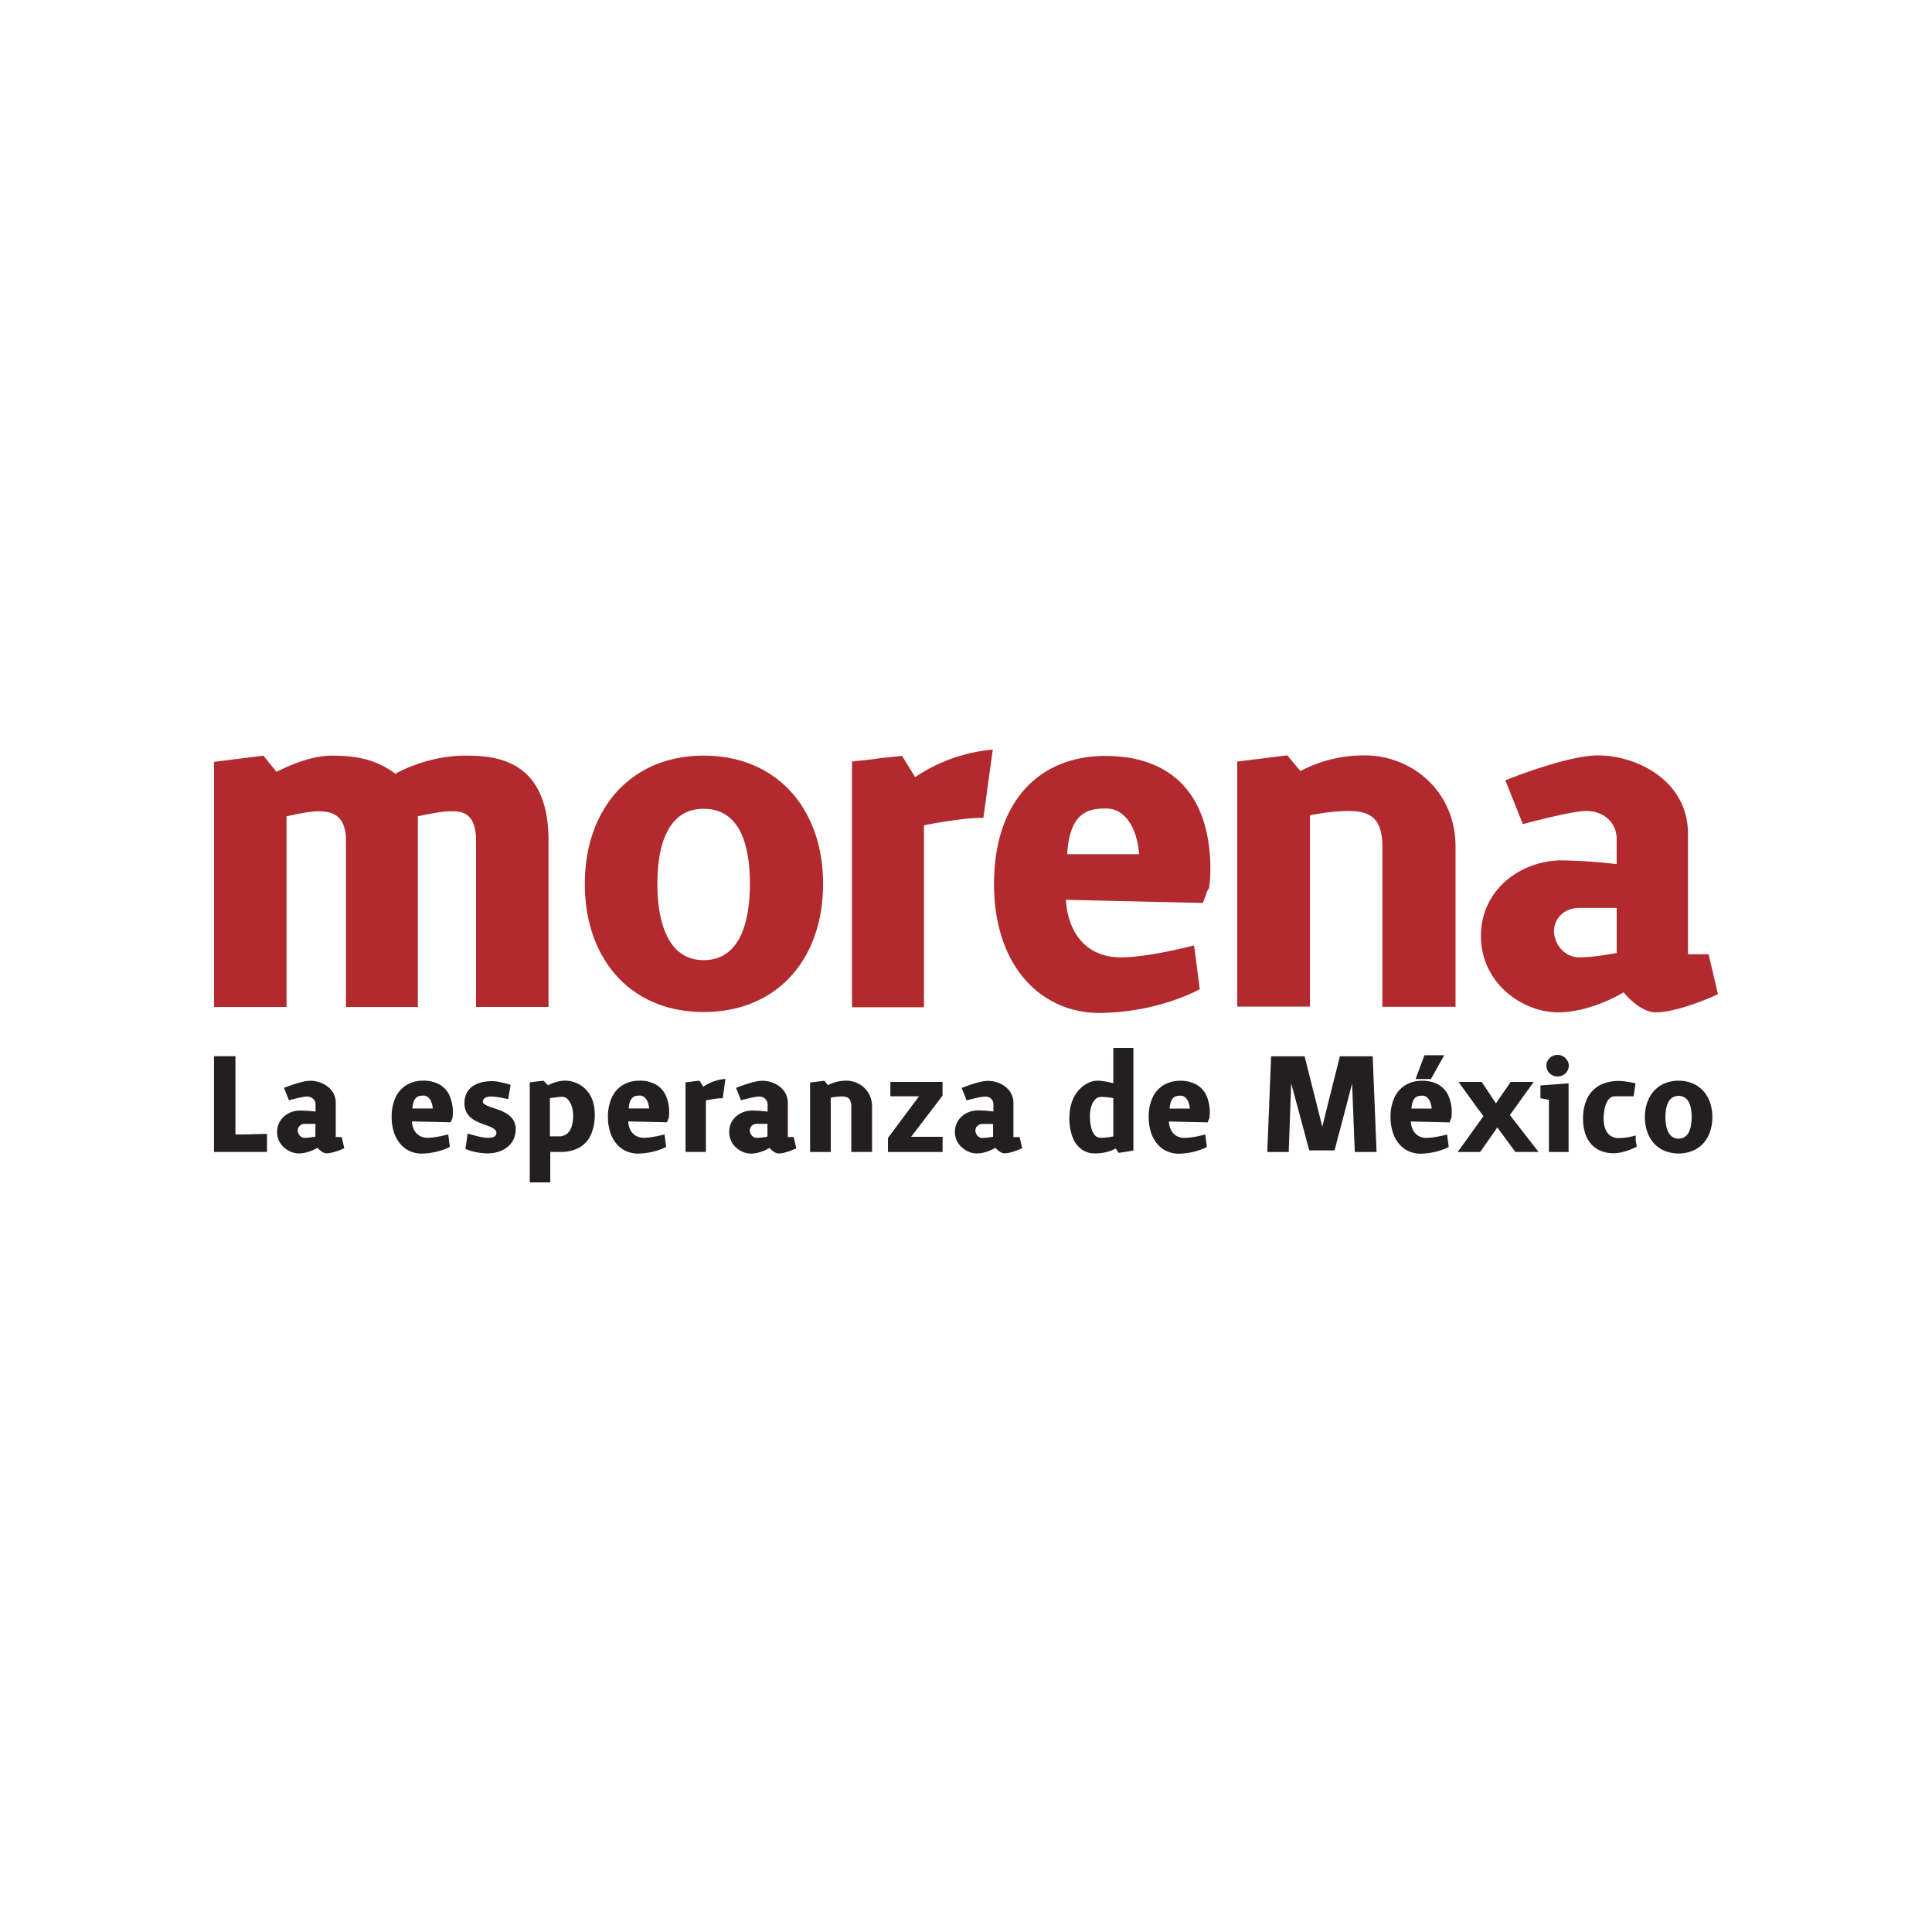
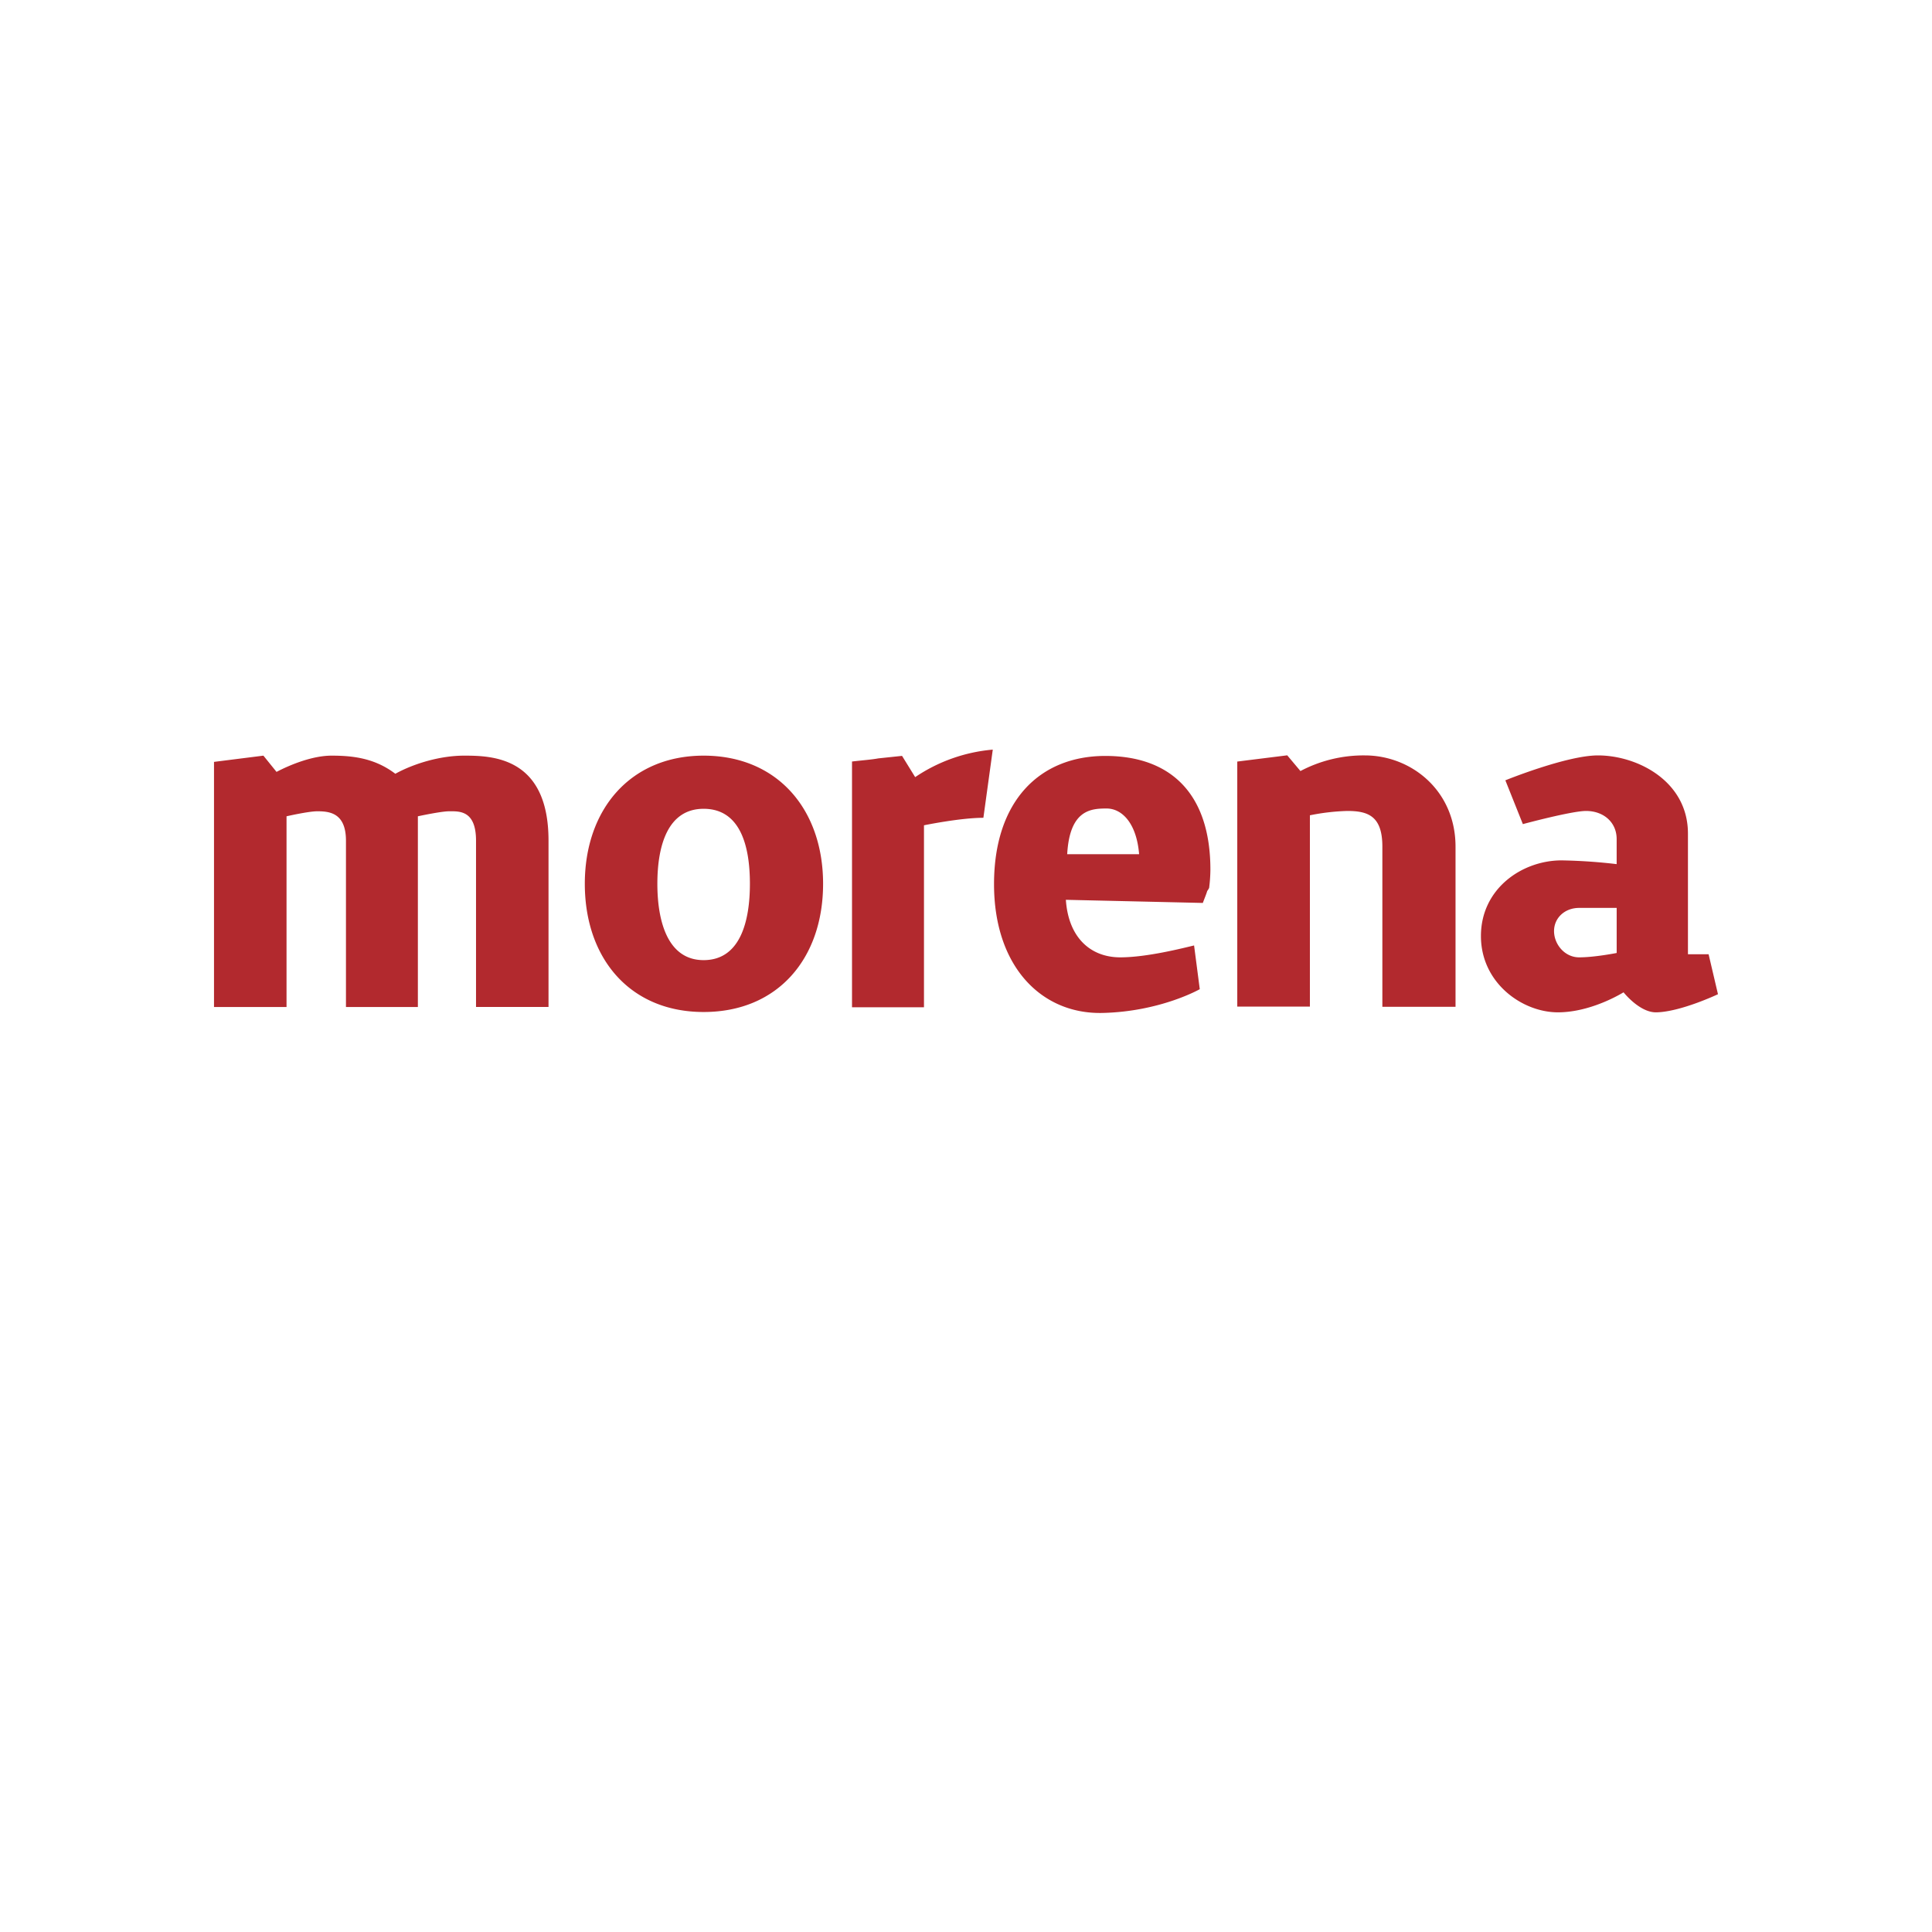
<svg xmlns="http://www.w3.org/2000/svg" id="Layer_1" data-name="Layer 1" viewBox="0 0 1000 1000">
  <defs>
    <style>.cls-1{fill:#b2292e;}.cls-2{fill:#231f20;}</style>
  </defs>
  <path class="cls-1" d="M136.34,391.12l6.79,8.41c7.45-3.89,18.78-8.41,28.49-8.41,11,0,22.33,1.28,33,9.38,9.38-5.17,23-9.38,35.59-9.38,14.57,0,43.7.64,43.7,44v86.09H246.39V435.14c0-15.87-8.74-15.22-13.92-15.22-4.21,0-16.18,2.59-16.18,2.59v98.72H179.07V435.14c0-14.57-8.74-15.22-14.89-15.22-4.53,0-15.87,2.59-15.87,2.59v98.72H110.77V394.35l25.57-3.23ZM889.23,514.6s-19.11,9.06-31.73,9.38c-8.73.33-17.15-10.36-17.15-10.36-6.48,3.88-20.07,10.36-34,10.36-18.45,0-39.82-15.21-39.82-39.48,0-24.61,21.37-39.17,41.76-39.17a282.29,282.29,0,0,1,28.49,1.94V434.32c0-8.74-6.8-14.57-15.86-14.57-7.45,0-32.69,6.81-32.69,6.81l-9.06-22.67S810.9,391,827.08,391c20.39,0,46.6,13.27,46.6,40.46v62.47h10.69l4.86,20.72Zm-52.44-21.37v-23.3H817.37c-7.45,0-13,5.18-13,12s5.5,13.59,13,13.59c8.09,0,19.42-2.26,19.42-2.26ZM666.31,391l6.8,8.09A70,70,0,0,1,706.45,391c23.95,0,46.93,18.13,46.93,47.25v82.86H715.51V438.2c0-15.85-7.44-18.45-18.13-18.45A111.71,111.71,0,0,0,678,422v99H640.41V394.18l25.9-3.23Zm-39.81,59.2a78.69,78.69,0,0,1-.66,9.39,9.73,9.73,0,0,1-1,1.61c-.32,1.3-1.93,5.19-2.26,6.16l-70.89-1.62c1.3,19.42,12.63,29.78,28.17,29.78,13.91,0,32.68-4.86,38.19-6.15L621,512s-20.39,11.65-50.49,12.3c-31.4.65-56-23.95-56-66.67,0-43.05,23.63-66.36,57.62-66.36S626.5,411,626.5,450.15Zm-74.12-8.08H589.6c-1.29-15.87-8.74-23.64-16.83-23.64s-19.1.65-20.39,23.64ZM509,423.29c-12,0-30.75,3.88-30.75,3.88v94.19H441V394.16c5.5-.65,10.36-1,13.6-1.62l12.3-1.3,6.79,11A84.81,84.81,0,0,1,513.86,388L509,423.29ZM364.2,391.12c38.2,0,61.83,27.83,61.83,66.34s-23.32,66.35-61.83,66.35c-38.2,0-61.5-27.82-61.5-66.35s23.63-66.34,61.5-66.34Zm0,105.84c19.1,0,23.95-20.4,23.95-39.5,0-19.41-4.85-38.83-23.95-38.83-18.77,0-23.95,19.42-23.95,38.83,0,19.1,5.18,39.5,23.95,39.5Z" />
-   <path class="cls-2" d="M138.19,586.87l-9.54.27c-1.11,0-2.26,0-3.42.05s-2.29,0-3.36,0V546.7h-11.1v49.53h27.42v-9.36Zm38.61,1.65h-3v-17.7a10.45,10.45,0,0,0-1.25-5,11.28,11.28,0,0,0-3.18-3.58,14.44,14.44,0,0,0-4.28-2.14,15.25,15.25,0,0,0-4.49-.7,17.17,17.17,0,0,0-3.18.38c-1.18.25-2.38.55-3.58.9s-2.34.74-3.37,1.11-1.84.65-2.47.9-1,.36-1,.38l2.57,6.41.77-.19c.48-.14,1.11-.29,1.89-.47s1.58-.39,2.43-.59,1.65-.33,2.4-.47a12.28,12.28,0,0,1,1.78-.2,5,5,0,0,1,2.3.52,3.89,3.89,0,0,1,1.59,1.44,4.05,4.05,0,0,1,.6,2.17v3.66s-.27,0-.76-.09l-1.94-.18c-.8-.08-1.66-.14-2.61-.18s-1.86-.09-2.76-.09a13,13,0,0,0-4.28.74,12.45,12.45,0,0,0-3.81,2.19,10.55,10.55,0,0,0-3.74,8.16,10.76,10.76,0,0,0,1,4.65A11.37,11.37,0,0,0,147.1,594a12.52,12.52,0,0,0,3.62,2.23,10.84,10.84,0,0,0,4,.78,15.13,15.13,0,0,0,3.83-.52,22,22,0,0,0,3.36-1.16,25.46,25.46,0,0,0,2.44-1.25s.13.16.41.47a10.13,10.13,0,0,0,1.08,1,7.81,7.81,0,0,0,1.56,1,4.24,4.24,0,0,0,1.81.41,12.7,12.7,0,0,0,2.91-.46,30.44,30.44,0,0,0,2.92-.9c.92-.34,1.67-.65,2.25-.9a8.33,8.33,0,0,0,.9-.4l-1.37-5.87Zm-19,.46a3.51,3.51,0,0,1-1.9-.57,3.75,3.75,0,0,1-1.28-1.43,3.7,3.7,0,0,1-.5-1.85,3.32,3.32,0,0,1,1-2.42,3.79,3.79,0,0,1,2.64-1h5.5v6.6l-.92.17c-.58.11-1.3.19-2.14.3a23.11,23.11,0,0,1-2.44.17Zm61.25-29.62a16.44,16.44,0,0,0-8.51,2.17,14.65,14.65,0,0,0-5.72,6.33,23.55,23.55,0,0,0-2.09,10.3,25.32,25.32,0,0,0,1.22,8.08,17.29,17.29,0,0,0,3.38,6,13.78,13.78,0,0,0,5,3.67,14.77,14.77,0,0,0,6.24,1.18,34.94,34.94,0,0,0,5.84-.63,32.58,32.58,0,0,0,4.51-1.19,29.64,29.64,0,0,0,2.92-1.14c.69-.34,1-.51,1-.53l-.83-6.42c-.39.1-1,.25-1.79.43s-1.71.39-2.72.58-2.07.37-3.17.52a24.83,24.83,0,0,1-3.14.21,8.06,8.06,0,0,1-3.94-1,7.29,7.29,0,0,1-2.79-2.85,11,11,0,0,1-1.24-4.63l20.08.46c0-.11.09-.26.18-.49l.28-.7a5.62,5.62,0,0,0,.18-.55c0-.07.11-.15.17-.26a1.59,1.59,0,0,1,.11-.2c0-.38.08-.8.12-1.27s.06-.94.06-1.39a21.11,21.11,0,0,0-1.85-9.26,12.37,12.37,0,0,0-5.29-5.57,17.27,17.27,0,0,0-8.27-1.86Zm.18,7.71a3.59,3.59,0,0,1,2.17.73,5.37,5.37,0,0,1,1.71,2.22,11.54,11.54,0,0,1,.89,3.74H213.48a12.38,12.38,0,0,1,.73-3.79,4.79,4.79,0,0,1,1.44-2,4,4,0,0,1,1.78-.76,8.82,8.82,0,0,1,1.82-.13Zm21.65,27.6c.29.13.9.37,1.88.71a29.58,29.58,0,0,0,3.78,1,32.83,32.83,0,0,0,5.43.6,18.77,18.77,0,0,0,5.2-.6,14.49,14.49,0,0,0,4.75-2.14,11.35,11.35,0,0,0,3.52-3.82,12.13,12.13,0,0,0,1.48-5.64,9.14,9.14,0,0,0-1-4.63A9.67,9.67,0,0,0,263.1,577a19.2,19.2,0,0,0-3.83-2.11c-1.38-.56-2.74-1-4.07-1.48a23.14,23.14,0,0,1-2.5-.87,10.15,10.15,0,0,1-2-1.07,1.51,1.51,0,0,1-.8-1.18,2.41,2.41,0,0,1,1.11-2,6,6,0,0,1,3.3-.72,19.82,19.82,0,0,1,2.72.22c1,.13,1.92.28,2.84.47l2.23.47.92.22,1.28-7.43s-.35-.11-1-.31-1.42-.41-2.4-.65-2-.48-3.09-.66a18.18,18.18,0,0,0-3-.31,24,24,0,0,0-5.28.57A14.67,14.67,0,0,0,245,562a9.8,9.8,0,0,0-3.24,3.38,11,11,0,0,0-1.34,5.1,10.57,10.57,0,0,0,.85,4.86,9,9,0,0,0,2.54,3.26,15.86,15.86,0,0,0,3.58,2.16c1.3.56,2.61,1.08,3.94,1.55a25.76,25.76,0,0,1,2.61,1,8.7,8.7,0,0,1,2.14,1.32,2.13,2.13,0,0,1,.84,1.65,2.42,2.42,0,0,1-.68,1.74,3.32,3.32,0,0,1-1.75.76,13.82,13.82,0,0,1-2.52.15,17.16,17.16,0,0,1-2.15-.25c-.84-.15-1.7-.33-2.6-.55s-1.73-.43-2.51-.65-1.4-.37-1.9-.53l-.74-.22-1.19,8ZM274.18,612h10.64V596.23h5.5a19.14,19.14,0,0,0,9.14-2.06,14.1,14.1,0,0,0,6.15-6.32,24.49,24.49,0,0,0,2.23-11,22.23,22.23,0,0,0-1.08-7.15,15.69,15.69,0,0,0-2.81-5,14.88,14.88,0,0,0-3.75-3.19,16.41,16.41,0,0,0-4-1.68,13.51,13.51,0,0,0-3.56-.49,16.62,16.62,0,0,0-3.72.43,20.48,20.48,0,0,0-3.14,1,14.4,14.4,0,0,0-2.13,1l-2.29-2.39-3.49.37a14.51,14.51,0,0,1-1.62.22c-.62.07-1.31.14-2.05.24V612Zm22.47-34.38a18.19,18.19,0,0,1-.73,5.38,8,8,0,0,1-2.36,3.76,6.18,6.18,0,0,1-4.15,1.4h-4.77V568.44l.69-.12c.43-.07,1-.16,1.67-.25s1.38-.18,2.13-.26,1.41-.11,2-.11a3.89,3.89,0,0,1,2.81,1.4,9.51,9.51,0,0,1,2,3.57,17,17,0,0,1,.73,4.94ZM331,559.36a16.42,16.42,0,0,0-8.51,2.17,14.59,14.59,0,0,0-5.72,6.33,23.69,23.69,0,0,0-2.1,10.3,25.59,25.59,0,0,0,1.23,8.08,17.29,17.29,0,0,0,3.38,6,13.78,13.78,0,0,0,5,3.67,14.77,14.77,0,0,0,6.24,1.18,34.94,34.94,0,0,0,5.84-.63,32.58,32.58,0,0,0,4.51-1.19,29.64,29.64,0,0,0,2.92-1.14c.69-.34,1-.51,1-.53l-.83-6.42c-.4.1-1,.25-1.78.43s-1.72.39-2.73.58-2.08.37-3.17.52a24.71,24.71,0,0,1-3.14.21,8,8,0,0,1-3.94-1,7.29,7.29,0,0,1-2.79-2.85,11.17,11.17,0,0,1-1.25-4.63l20.08.46c0-.11.1-.26.19-.49s.19-.46.27-.7.15-.41.19-.55l.17-.26c0-.13.1-.18.1-.2.05-.38.09-.8.12-1.27a13.07,13.07,0,0,0,.07-1.39,21.11,21.11,0,0,0-1.85-9.26,12.42,12.42,0,0,0-5.29-5.57,17.3,17.3,0,0,0-8.27-1.86Zm.18,7.71a3.59,3.59,0,0,1,2.17.73A5.37,5.37,0,0,1,335.1,570a11.54,11.54,0,0,1,.89,3.74H325.45a11.8,11.8,0,0,1,.73-3.79,4.79,4.79,0,0,1,1.44-2,4,4,0,0,1,1.78-.76,8.82,8.82,0,0,1,1.82-.13Zm44.2-8.62a23.5,23.5,0,0,0-4.95.95,26,26,0,0,0-3.85,1.56,22.14,22.14,0,0,0-2.57,1.52l-1.92-3.12-3.48.37A15,15,0,0,1,357,560c-.66.07-1.39.14-2.17.24v36h10.54V569.54l.89-.17c.56-.11,1.3-.24,2.21-.38s1.83-.28,2.82-.38a25.57,25.57,0,0,1,2.8-.17l1.37-10Zm35.4,30.07h-3v-17.7a10.56,10.56,0,0,0-1.26-5,11,11,0,0,0-3.18-3.58,14.32,14.32,0,0,0-4.28-2.14,15.2,15.2,0,0,0-4.49-.7,17.17,17.17,0,0,0-3.18.38q-1.77.38-3.57.9c-1.22.37-2.35.74-3.37,1.11s-1.85.65-2.48.9-1,.36-1,.38l2.57,6.41.77-.19c.49-.14,1.11-.29,1.9-.47s1.57-.39,2.42-.59,1.65-.33,2.4-.47a12.28,12.28,0,0,1,1.78-.2,5,5,0,0,1,2.3.52,4,4,0,0,1,1.6,1.44,4,4,0,0,1,.59,2.17v3.66s-.26,0-.76-.09l-1.93-.18c-.81-.08-1.66-.14-2.61-.18s-1.87-.09-2.77-.09a13,13,0,0,0-4.28.74,12.29,12.29,0,0,0-3.8,2.19,10.6,10.6,0,0,0-2.71,3.49,10.79,10.79,0,0,0-1,4.67,10.91,10.91,0,0,0,1,4.65,11.19,11.19,0,0,0,2.65,3.53,12.65,12.65,0,0,0,3.62,2.23,10.88,10.88,0,0,0,4,.78,15.2,15.2,0,0,0,3.84-.52,22.74,22.74,0,0,0,3.36-1.16,26.37,26.37,0,0,0,2.43-1.25l.41.47a11.21,11.21,0,0,0,1.08,1,8.11,8.11,0,0,0,1.56,1,4.24,4.24,0,0,0,1.81.41,12.78,12.78,0,0,0,2.92-.46c1-.26,2-.57,2.91-.9s1.67-.65,2.26-.9a8.65,8.65,0,0,0,.89-.4l-1.37-5.87Zm-19,.46a3.54,3.54,0,0,1-1.9-.57,3.83,3.83,0,0,1-1.28-1.43,3.69,3.69,0,0,1-.49-1.85,3.24,3.24,0,0,1,1-2.42,3.77,3.77,0,0,1,2.63-1h5.5v6.6l-.92.17c-.58.11-1.3.19-2.13.3a23.48,23.48,0,0,1-2.45.17Zm27.51-28.7v36H430V568.16l.87-.17c.56-.1,1.27-.19,2.11-.3a23.35,23.35,0,0,1,2.52-.17,8.69,8.69,0,0,1,2.67.35,3.17,3.17,0,0,1,1.8,1.53,6.88,6.88,0,0,1,.66,3.35v23.48h10.73V572.75a14,14,0,0,0-1.11-5.58,13,13,0,0,0-3-4.22,13.63,13.63,0,0,0-9.21-3.59,21,21,0,0,0-4.18.41,19.39,19.39,0,0,0-3.15.92,17.93,17.93,0,0,0-2.11,1l-1.92-2.29-7.34.92Zm40.26,36h28.33v-7.89H471.62l16.23-21.27V560h-27v7.43h14.85L459.61,589v7.25Zm68-7.71h-3v-17.7a10.45,10.45,0,0,0-1.25-5,11,11,0,0,0-3.18-3.58,14.56,14.56,0,0,0-4.28-2.14,15.27,15.27,0,0,0-4.5-.7,17.37,17.37,0,0,0-3.18.38q-1.75.38-3.57.9c-1.21.37-2.34.74-3.36,1.11s-1.85.65-2.48.9-1,.36-1,.38l2.57,6.41.76-.19c.5-.14,1.12-.29,1.9-.47s1.58-.39,2.43-.59,1.65-.33,2.4-.47a12.31,12.31,0,0,1,1.77-.2A5,5,0,0,1,512,568a3.89,3.89,0,0,1,1.59,1.44,4.05,4.05,0,0,1,.6,2.17v3.66s-.26,0-.77-.09l-1.92-.18c-.81-.08-1.67-.14-2.61-.18s-1.87-.09-2.78-.09a13,13,0,0,0-4.27.74A12.45,12.45,0,0,0,498,577.7a10.55,10.55,0,0,0-3.74,8.16,10.91,10.91,0,0,0,1,4.65A11.37,11.37,0,0,0,498,594a12.52,12.52,0,0,0,3.62,2.23,10.8,10.8,0,0,0,4,.78,15.06,15.06,0,0,0,3.83-.52,22.49,22.49,0,0,0,3.37-1.16,26.37,26.37,0,0,0,2.43-1.25s.13.16.41.47a11.21,11.21,0,0,0,1.08,1,8.11,8.11,0,0,0,1.56,1,4.24,4.24,0,0,0,1.81.41,12.78,12.78,0,0,0,2.92-.46c1-.26,2-.57,2.92-.9s1.66-.65,2.25-.9a7.51,7.51,0,0,0,.89-.4l-1.37-5.87Zm-19,.46a3.5,3.5,0,0,1-1.89-.57,3.75,3.75,0,0,1-1.28-1.43,3.79,3.79,0,0,1-.49-1.85,3.21,3.21,0,0,1,1-2.42,3.76,3.76,0,0,1,2.62-1h5.51v6.6l-.92.17c-.58.11-1.3.19-2.14.3a23.12,23.12,0,0,1-2.45.17Zm55.58-10.92a17.13,17.13,0,0,1,.7-5.33,9,9,0,0,1,2-3.66,4.15,4.15,0,0,1,3-1.37,35,35,0,0,1,3.73.22,25.93,25.93,0,0,1,2.69.43v19.8s-.21.05-.61.11-.92.17-1.56.26-1.34.18-2.08.25-1.47.11-2.17.11a4.06,4.06,0,0,1-3.22-1.46,9,9,0,0,1-1.81-3.85,26.69,26.69,0,0,1-.65-5.51Zm-10.64,0a29.14,29.14,0,0,0,1.73,10.67A13.43,13.43,0,0,0,560,595a11.43,11.43,0,0,0,6.74,2,25.17,25.17,0,0,0,4.8-.44,20.39,20.39,0,0,0,3.57-1,15.63,15.63,0,0,0,2.36-1.12l1.56,2.29,7.61-1.19V542.4H576.25v18.24l-.86-.19c-.55-.13-1.25-.28-2.09-.45s-1.76-.32-2.71-.44a20.64,20.64,0,0,0-2.59-.2,10.68,10.68,0,0,0-3.65.7,14.58,14.58,0,0,0-3.84,2.16,16.54,16.54,0,0,0-3.46,3.68,19,19,0,0,0-2.49,5.26,23.81,23.81,0,0,0-1,6.9Zm57.4-18.7a16.47,16.47,0,0,0-8.51,2.17,14.71,14.71,0,0,0-5.72,6.33,23.7,23.7,0,0,0-2.09,10.3,25.89,25.89,0,0,0,1.22,8.08,17.62,17.62,0,0,0,3.38,6,13.81,13.81,0,0,0,5,3.67,14.75,14.75,0,0,0,6.24,1.18,34.94,34.94,0,0,0,5.84-.63,32.41,32.41,0,0,0,4.5-1.19,27.74,27.74,0,0,0,2.92-1.14c.69-.34,1-.51,1-.53l-.82-6.42-1.79.43c-.8.19-1.71.39-2.72.58s-2.08.37-3.18.52a24.55,24.55,0,0,1-3.13.21,8.07,8.07,0,0,1-4-1,7.2,7.2,0,0,1-2.78-2.85,11,11,0,0,1-1.25-4.63l20.08.46c0-.11.09-.26.18-.49s.18-.46.28-.7a3.78,3.78,0,0,0,.18-.55,2.36,2.36,0,0,0,.17-.26c.06-.13.11-.18.11-.2,0-.38.09-.8.12-1.27s.06-.94.06-1.39a21.11,21.11,0,0,0-1.85-9.26,12.32,12.32,0,0,0-5.29-5.57,17.24,17.24,0,0,0-8.27-1.86Zm.19,7.71a3.59,3.59,0,0,1,2.17.73,5.54,5.54,0,0,1,1.71,2.22,11.54,11.54,0,0,1,.89,3.74H605.41a12,12,0,0,1,.74-3.79,4.69,4.69,0,0,1,1.43-2,4,4,0,0,1,1.79-.76,8.77,8.77,0,0,1,1.82-.13Zm46.86-20.37-2,49.53h11.1l1.28-35.59,9.35,34.76h13.12c.94-3.74,1.94-7.55,3-11.44s2-7.77,3.06-11.67,2-7.75,3-11.55l1.38,35.49h11.28l-2-49.53h-17q-1.46,5.85-3,12c-1,4.09-2.06,8.2-3.09,12.31s-2,8.15-3,12.11l-9.16-36.41Zm78.13,12.66a16.42,16.42,0,0,0-8.51,2.17,14.65,14.65,0,0,0-5.72,6.33,23.69,23.69,0,0,0-2.1,10.3,25.59,25.59,0,0,0,1.23,8.08,17.29,17.29,0,0,0,3.38,6,13.7,13.7,0,0,0,5,3.67,14.77,14.77,0,0,0,6.24,1.18,34.94,34.94,0,0,0,5.84-.63,33,33,0,0,0,4.51-1.19,28.31,28.31,0,0,0,2.91-1.14c.69-.34,1-.51,1-.53l-.82-6.42c-.4.1-1,.25-1.79.43s-1.71.39-2.72.58-2.08.37-3.18.52a24.59,24.59,0,0,1-3.14.21,8,8,0,0,1-3.93-1,7.22,7.22,0,0,1-2.79-2.85,11.17,11.17,0,0,1-1.25-4.63l20.08.46c0-.11.09-.26.19-.49l.27-.7a2.85,2.85,0,0,0,.18-.55,2.36,2.36,0,0,0,.17-.26,1.71,1.71,0,0,0,.11-.2c0-.38.09-.8.12-1.27a13,13,0,0,0,.06-1.39,20.83,20.83,0,0,0-1.85-9.26,12.32,12.32,0,0,0-5.29-5.57,17.23,17.23,0,0,0-8.26-1.86Zm.18,7.71a3.59,3.59,0,0,1,2.17.73,5.54,5.54,0,0,1,1.71,2.22,11.54,11.54,0,0,1,.89,3.74H730.58a12.34,12.34,0,0,1,.74-3.79,4.77,4.77,0,0,1,1.43-2,4,4,0,0,1,1.79-.76,8.82,8.82,0,0,1,1.82-.13Zm4.4-8.62,6.88-12.3H737.28l-4.58,12.3Zm13.76,37.78h11.73L775,583.57l9.35,12.66h12l-14.85-19.08L793.86,560H781.93c-.74,1.11-1.55,2.31-2.44,3.57s-1.77,2.54-2.66,3.83-1.72,2.52-2.51,3.7L766.9,560H755q1,1.56,2.5,3.57c1,1.36,1.95,2.71,2.94,4.08s1.88,2.56,2.63,3.63,1.52,2.13,2.35,3.21,1.62,2.16,2.41,3.21l-13.29,18.53Zm57.49,0V560.74l-14.58,1.09v6.61l4.41.82v27Zm-11.46-44.66a5.57,5.57,0,0,0,.78,2.79,5.84,5.84,0,0,0,2.08,2,5.8,5.8,0,0,0,5.81,0,5.84,5.84,0,0,0,2.08-2,5.23,5.23,0,0,0,0-5.59,5.85,5.85,0,0,0-10,0,5.58,5.58,0,0,0-.78,2.8Zm46,9.07-.89-.18c-.57-.12-1.3-.26-2.18-.41s-1.82-.29-2.82-.42a22.86,22.86,0,0,0-9.78.89,15.47,15.47,0,0,0-9.75,9.14,24.12,24.12,0,0,0-1.63,8.5,25.26,25.26,0,0,0,1.09,8.4,15.46,15.46,0,0,0,3.32,5.8,13.42,13.42,0,0,0,5,3.37,17.72,17.72,0,0,0,10,.74,29.38,29.38,0,0,0,4.24-1.19,37.69,37.69,0,0,0,4.15-1.81c-.11-.75-.22-1.45-.34-2.07a9.88,9.88,0,0,1-.21-1.32c0-.14,0-.38,0-.72s0-.69,0-1,0-.58,0-.71q-.3.1-1.2.33c-.59.17-1.31.32-2.17.49s-1.78.3-2.78.41a24,24,0,0,1-2.93.14,7,7,0,0,1-3.64-1,6.55,6.55,0,0,1-2.35-2.41,10.4,10.4,0,0,1-1.24-3.43,18.86,18.86,0,0,1-.29-4,27.32,27.32,0,0,1,.44-4,14.89,14.89,0,0,1,1.1-3.49,6.83,6.83,0,0,1,1.81-2.44,4,4,0,0,1,2.61-.87h9.54l1-6.7Zm4.95,17.52a22.67,22.67,0,0,0,1.21,7.54,17.22,17.22,0,0,0,3.45,6,15.26,15.26,0,0,0,5.47,3.89,19.68,19.68,0,0,0,14.63,0,15.33,15.33,0,0,0,5.51-3.89,17.24,17.24,0,0,0,3.46-6,24.26,24.26,0,0,0,0-15.07,17.78,17.78,0,0,0-3.48-6,15.68,15.68,0,0,0-5.52-3.89,18.36,18.36,0,0,0-7.31-1.41,18,18,0,0,0-7.25,1.41,15.35,15.35,0,0,0-5.48,3.89,17.46,17.46,0,0,0-3.48,6,22.61,22.61,0,0,0-1.21,7.53Zm10.63,0a25.21,25.21,0,0,1,.31-4,12.55,12.55,0,0,1,1.1-3.54,6.37,6.37,0,0,1,2.08-2.49,5.69,5.69,0,0,1,3.3-.94,5.86,5.86,0,0,1,3.35.94,6.35,6.35,0,0,1,2.07,2.49,12.21,12.21,0,0,1,1.06,3.54,25.21,25.21,0,0,1,.31,4,25.58,25.58,0,0,1-.31,4,13,13,0,0,1-1.06,3.6,6.65,6.65,0,0,1-2.07,2.56,5.73,5.73,0,0,1-3.35,1,5.57,5.57,0,0,1-3.3-1,6.67,6.67,0,0,1-2.08-2.56,13.4,13.4,0,0,1-1.1-3.6,25.58,25.58,0,0,1-.31-4Z" />
</svg>